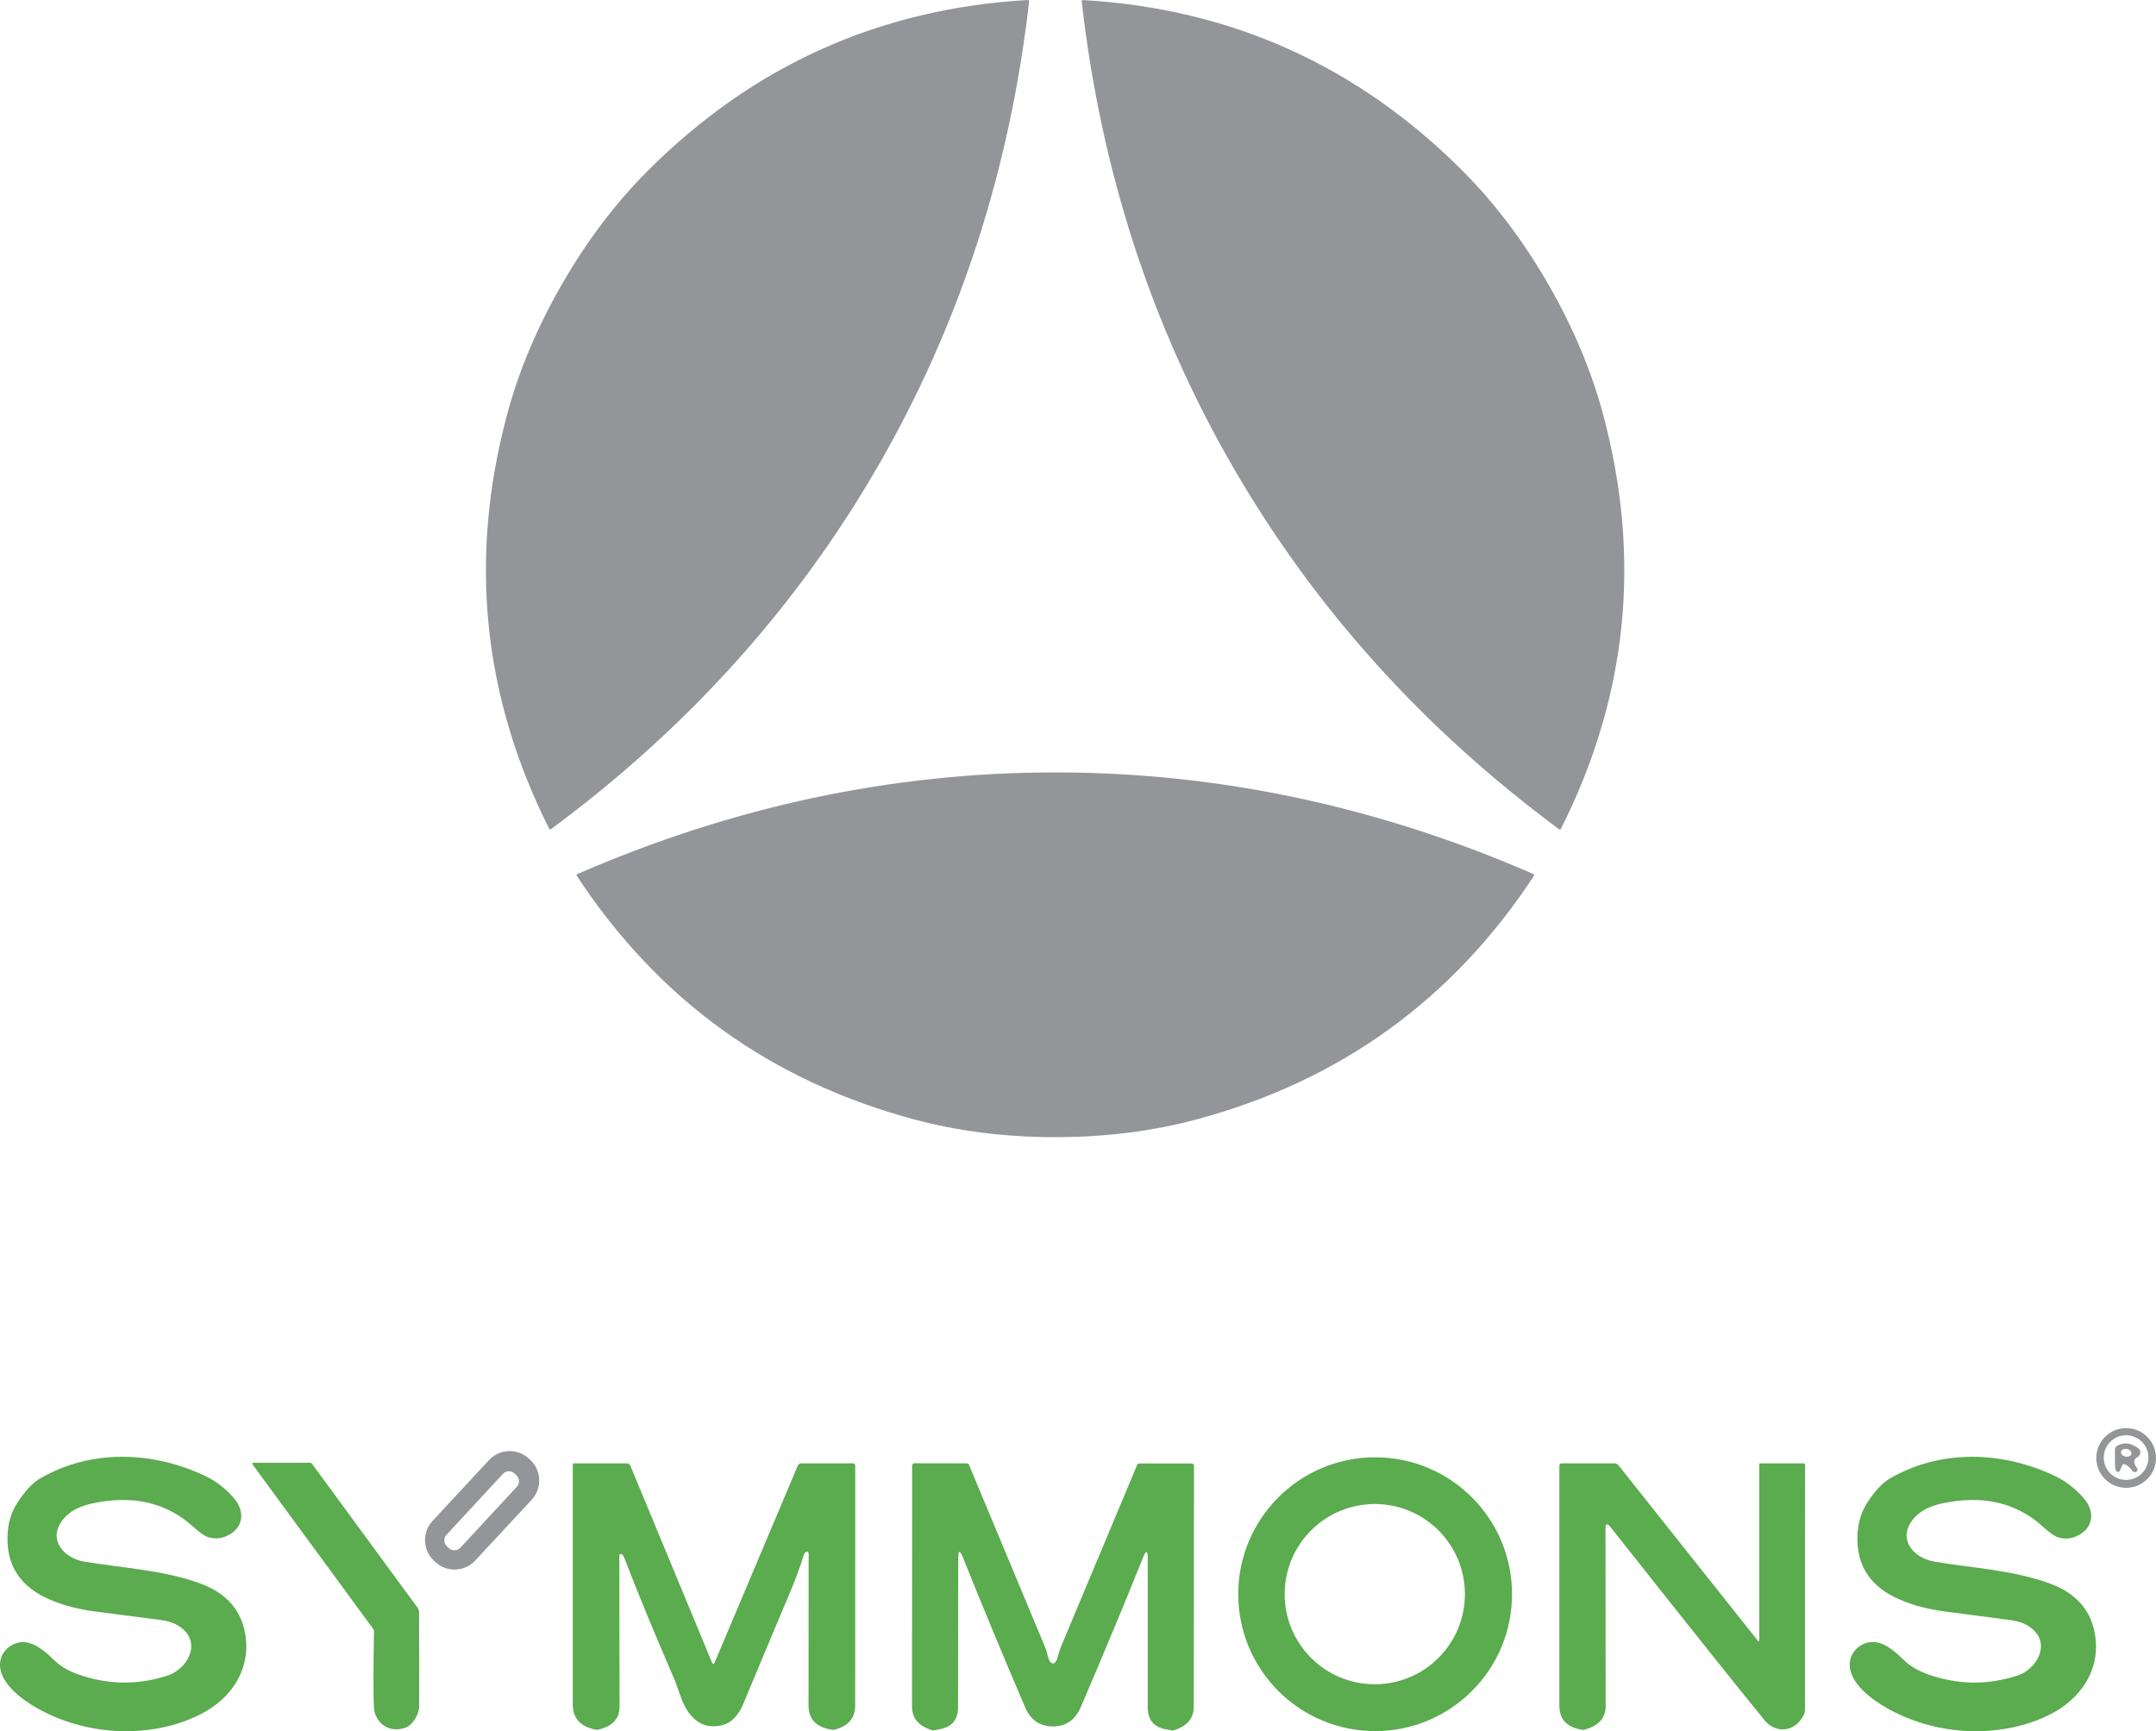
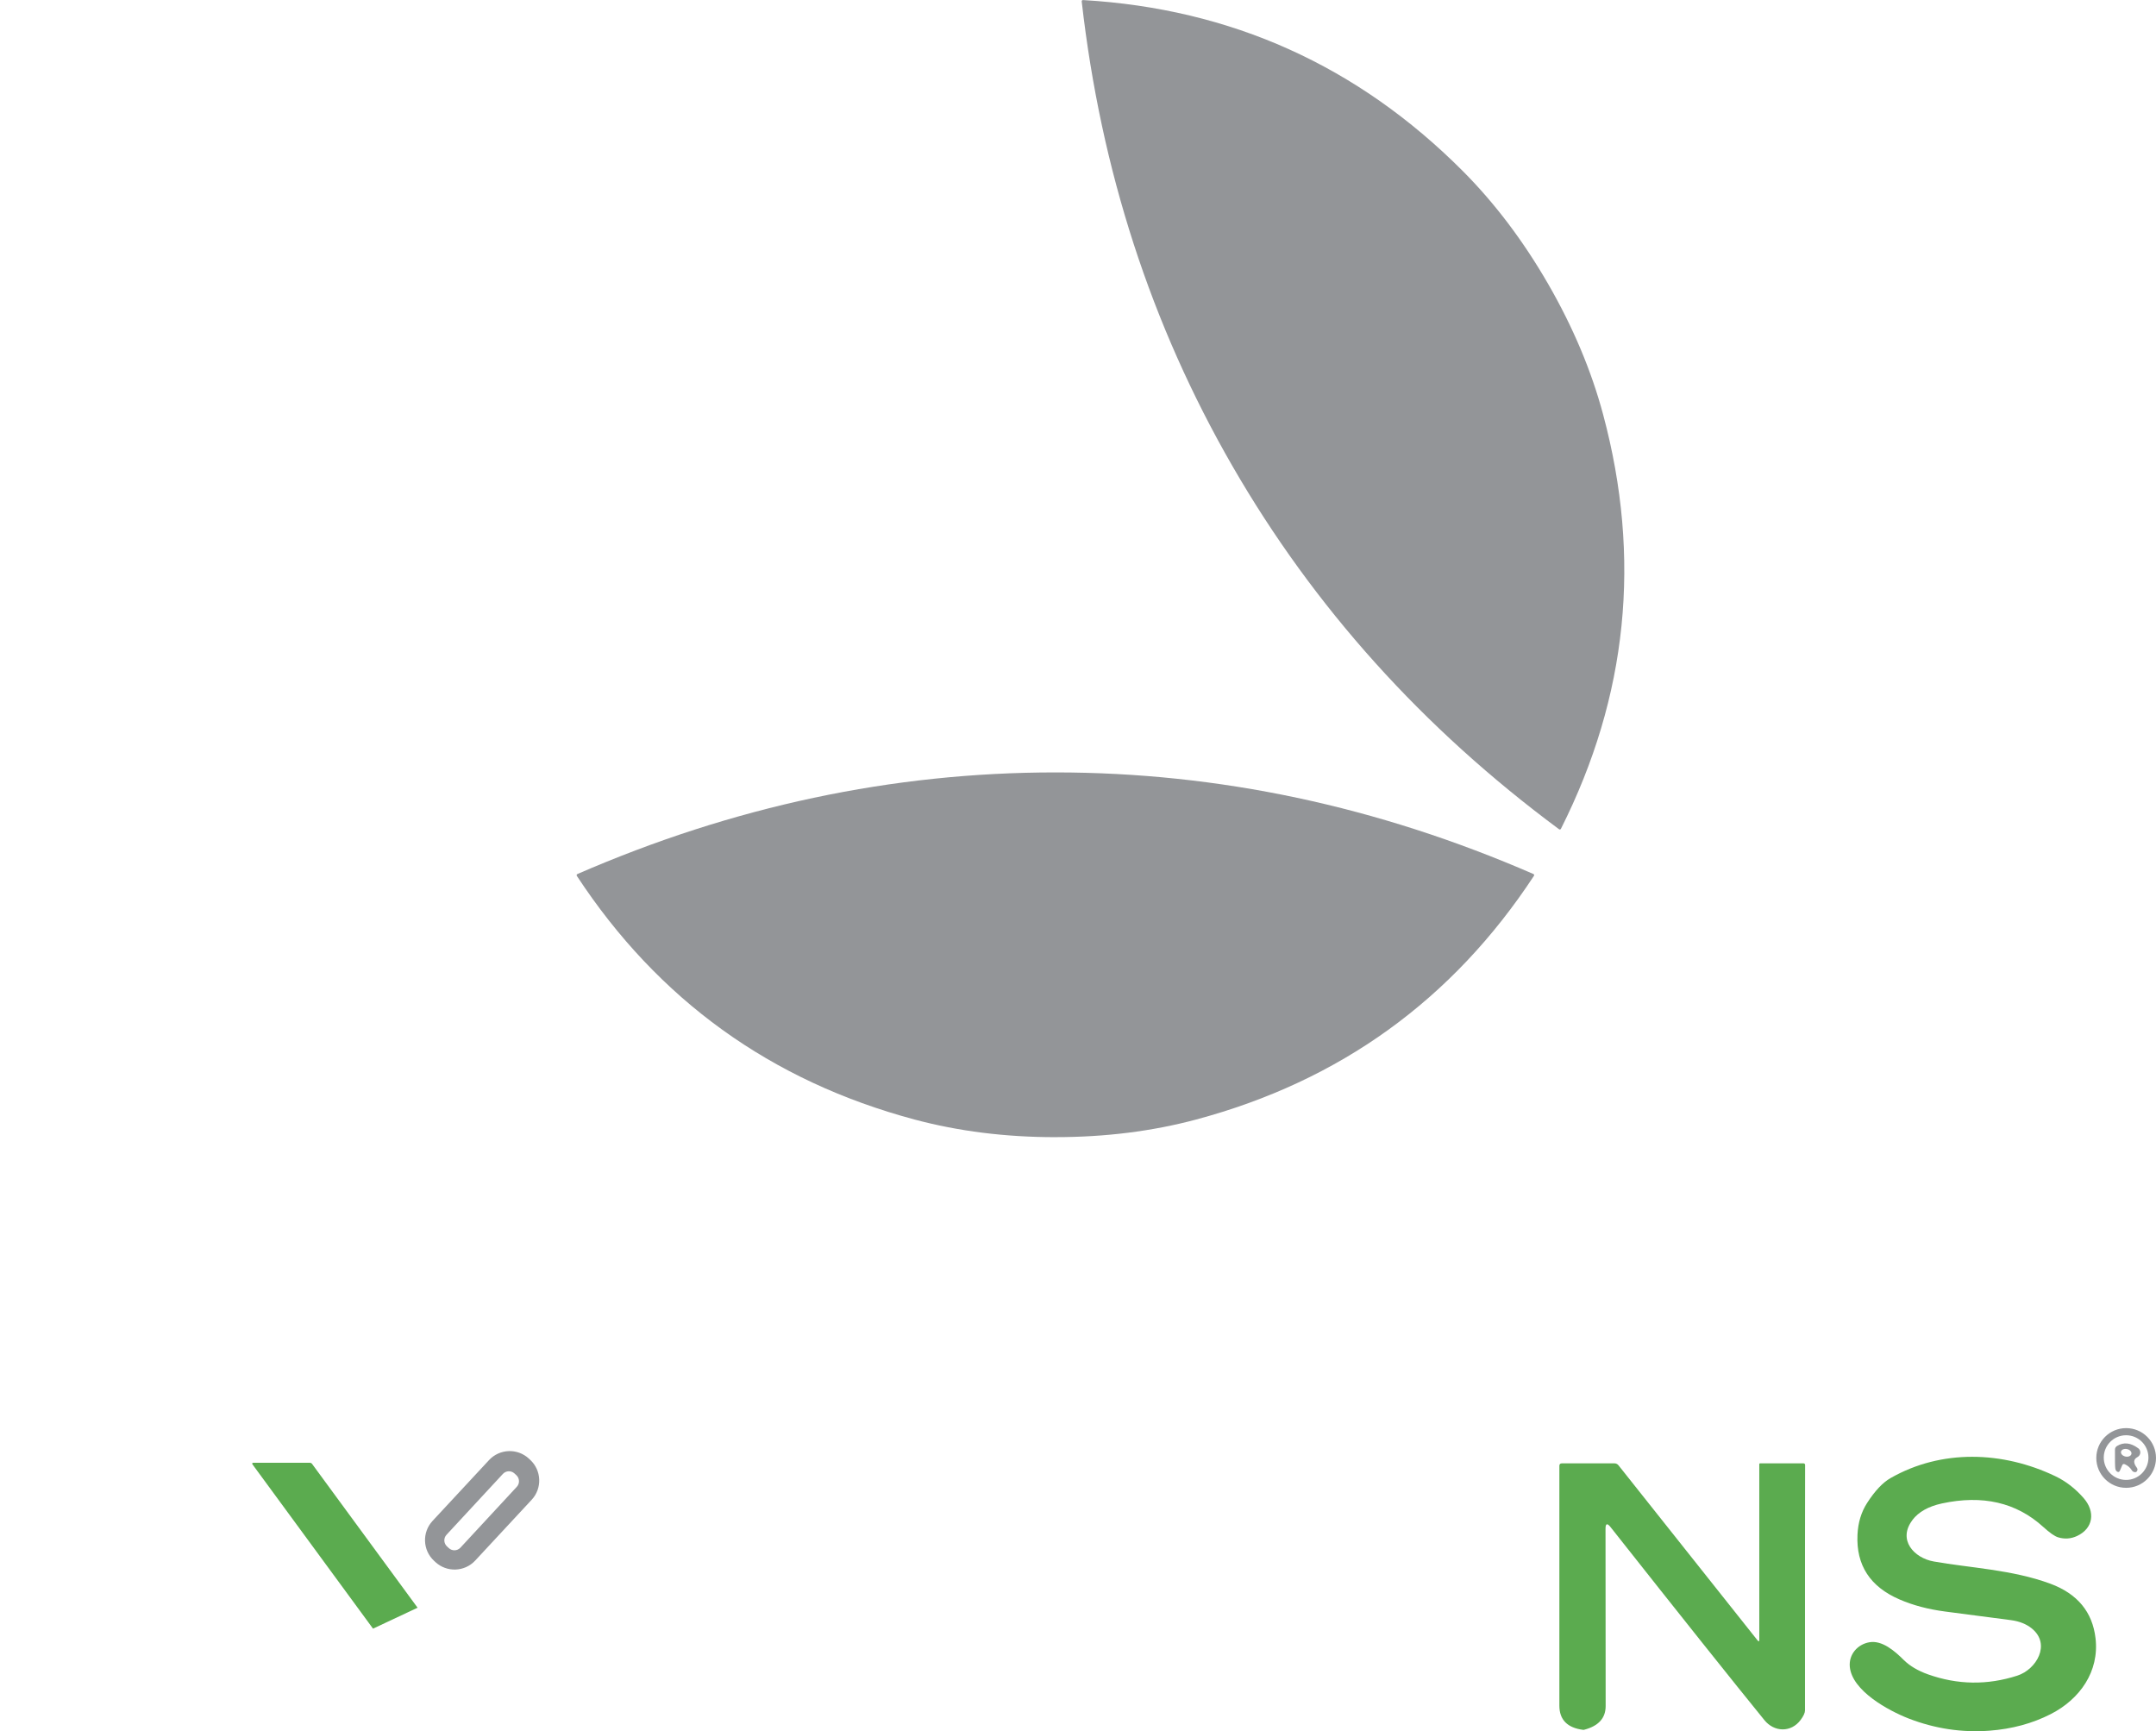
<svg xmlns="http://www.w3.org/2000/svg" id="Layer_1" viewBox="0 0 792.37 636.2">
  <defs>
    <style>
      .cls-1 {
        fill: #5bab4f;
      }

      .cls-2 {
        fill: #939598;
      }
    </style>
  </defs>
-   <path class="cls-2" d="M322.69,171.27c-29.95,51.83-70,96.3-120.17,133.41-.2.15-.49.12-.65-.09-.02-.02-.03-.05-.05-.07-24.47-48.68-29.61-99.44-15.43-152.27,4.33-16.12,11.08-32.12,20.26-48.01,9.18-15.89,19.68-29.74,31.48-41.54C276.82,24.02,323.35,3.12,377.74,0c.25-.01.47.19.48.44,0,.02,0,.05,0,.07-7.07,61.99-25.59,118.91-55.53,170.76Z" />
  <path class="cls-2" d="M568.98,104.36c9.16,15.89,15.9,31.9,20.21,48.01,14.15,52.82,8.98,103.55-15.52,152.2-.11.23-.39.32-.62.21-.03-.01-.05-.03-.07-.05-50.13-37.13-90.14-81.62-120.04-133.46-29.9-51.83-48.36-108.75-55.39-170.74-.03-.25.15-.48.41-.51.02,0,.05,0,.07,0,54.38,3.16,100.89,24.09,139.52,62.78,11.78,11.82,22.26,25.67,31.43,41.56Z" />
  <path class="cls-2" d="M387.89,417.89c-18.36,0-35.6-2.16-51.73-6.47-52.85-14.14-94.24-43.98-124.16-89.54-.14-.21-.08-.5.13-.64.02-.01.04-.03.06-.04,57.24-24.9,115.8-37.35,175.68-37.35,59.88,0,118.44,12.44,175.68,37.33.24.1.35.37.25.6-.01.02-.02.05-.04.07-29.92,45.55-71.31,75.41-124.16,89.56-16.12,4.31-33.35,6.47-51.71,6.47Z" />
  <path class="cls-2" d="M792.37,535.78c0,6.06-4.91,10.97-10.97,10.97s-10.97-4.91-10.97-10.97h0c0-6.06,4.91-10.97,10.97-10.97s10.97,4.91,10.97,10.97ZM789.59,535.64c0-4.54-3.68-8.21-8.21-8.21h0c-4.54,0-8.21,3.68-8.21,8.21h0c0,4.54,3.68,8.21,8.21,8.21s8.21-3.68,8.21-8.21Z" />
  <path class="cls-2" d="M779.94,538.49l-.82,1.92c-.24.58-.62.69-1.14.32-.3-.2-.49-.57-.57-1.12-.11-.73-.15-3.02-.12-6.86,0-.59.25-1.05.76-1.37,2.41-1.49,5-1.22,7.77.82.86.63,1.03,1.83.4,2.69-.17.23-.39.42-.65.56-1.52.81-1.61,2.1-.27,3.88.36.47.36.94,0,1.4-.23.3-.6.35-1.14.16-.26-.09-.49-.28-.64-.53-.62-1.01-1.48-1.76-2.58-2.26-.47-.21-.81-.08-1.01.39ZM783.34,534.3c.17-.76-.55-1.56-1.61-1.79h0c-1.05-.23-2.04.19-2.21.95s.55,1.56,1.61,1.79h0c1.05.23,2.04-.19,2.21-.95Z" />
  <path class="cls-2" d="M174.65,573.48c-3.9,4.19-10.45,4.43-14.65.54l-.49-.46c-4.19-3.9-4.43-10.45-.54-14.65l20.76-22.35c3.9-4.19,10.45-4.43,14.65-.54l.49.46c4.19,3.9,4.43,10.45.54,14.65l-20.76,22.35ZM189.94,546.37c1.13-1.22,1.05-3.12-.16-4.25,0,0,0,0,0,0l-.7-.65c-1.22-1.13-3.12-1.05-4.25.16,0,0,0,0,0,0l-20.73,22.38c-1.13,1.22-1.05,3.12.16,4.25,0,0,0,0,0,0l.7.65c1.22,1.13,3.12,1.05,4.25-.16,0,0,0,0,0,0l20.73-22.38Z" />
-   <path class="cls-1" d="M22.97,558.61c-5.55,7.27.57,13.95,7.84,15.23,13.14,2.31,28.81,2.92,42.91,8.11,9.94,3.67,15.48,10.35,16.62,20.02,1.44,12.14-5.65,22.38-16.46,27.91-6.74,3.45-14.23,5.49-22.45,6.11-10.13.78-20.03-.69-29.69-4.41-7.63-2.95-20.85-10.19-21.7-18.97-.44-4.55,2.83-8.27,7.13-9.05,4.71-.84,9.31,3.15,12.73,6.52,2.2,2.17,5.16,3.91,8.85,5.23,10.9,3.86,21.86,4.01,32.87.43,7.02-2.28,12.46-11.59,5.28-17.37-1.99-1.6-4.53-2.61-7.61-3.02-.37-.06-8.43-1.1-24.18-3.13-6.26-.81-11.85-2.27-16.78-4.39-10.87-4.65-16.05-12.56-15.55-23.75.19-4.47,1.36-8.37,3.52-11.71,2.86-4.46,5.72-7.51,8.6-9.15,18.63-10.7,41.15-10.01,60.47-.84,3.96,1.87,7.47,4.57,10.54,8.11,4.34,4.98,3.59,11.07-2.44,13.9-2.25,1.05-4.57,1.22-6.95.5-1.28-.39-3.11-1.67-5.49-3.82-9.87-8.96-22.3-11.81-37.28-8.55-4.91,1.08-8.5,3.11-10.79,6.1Z" />
  <path class="cls-1" d="M702.87,558.59c-5.55,7.25.55,13.95,7.82,15.23,13.12,2.35,28.8,2.97,42.89,8.18,9.93,3.7,15.45,10.38,16.57,20.05,1.42,12.14-5.69,22.36-16.5,27.87-6.75,3.44-14.24,5.46-22.47,6.08-10.13.76-20.02-.73-29.67-4.46-7.63-2.97-20.83-10.22-21.67-19-.43-4.55,2.84-8.27,7.15-9.03,4.71-.84,9.31,3.16,12.71,6.54,2.2,2.17,5.16,3.92,8.85,5.24,10.89,3.88,21.84,4.04,32.85.48,7.02-2.26,12.48-11.57,5.31-17.35-1.99-1.61-4.53-2.62-7.61-3.04-.37-.06-8.42-1.11-24.16-3.16-6.26-.82-11.85-2.29-16.78-4.43-10.86-4.67-16.02-12.6-15.5-23.78.2-4.46,1.38-8.35,3.54-11.7,2.87-4.46,5.74-7.5,8.62-9.14,18.65-10.67,41.17-9.94,60.47-.73,3.95,1.88,7.45,4.59,10.52,8.12,4.32,4.98,3.57,11.07-2.47,13.9-2.25,1.04-4.57,1.2-6.95.48-1.28-.39-3.1-1.67-5.48-3.84-9.86-8.97-22.28-11.84-37.26-8.6-4.91,1.07-8.51,3.09-10.81,6.08Z" />
-   <path class="cls-1" d="M555.7,585.84c0,27.78-22.52,50.31-50.31,50.31h0c-27.78,0-50.31-22.52-50.31-50.31s22.52-50.31,50.31-50.31,50.31,22.52,50.31,50.31h0ZM538.38,585.82c0-18.29-14.83-33.12-33.12-33.12s-33.12,14.83-33.12,33.12h0c0,18.29,14.83,33.12,33.12,33.12h0c18.29,0,33.12-14.83,33.12-33.12Z" />
-   <path class="cls-1" d="M137.09,598.5l-44.32-60.4c-.11-.16-.09-.38.05-.49.05-.04.11-.06.18-.06h20.9c.31,0,.6.15.78.39l38.79,52.87c.35.49.53,1.06.53,1.65.08,12.06.1,23.65.05,34.77,0,2.49-2.29,6.67-4.94,7.64-5.99,2.22-11.47-1.67-11.71-7.7-.2-5.14-.18-14.32.05-27.53,0-.43-.12-.81-.37-1.14Z" />
-   <path class="cls-1" d="M296.19,570.34c-.39.21-.73.8-1.01,1.76-1.19,3.96-3.08,8.99-5.67,15.09-4.74,11.18-10.21,24.22-16.41,39.14-.83,1.99-1.92,3.68-3.27,5.07-1.36,1.41-3.06,2.32-5.08,2.72-7.77,1.55-12.27-4.02-14.61-10.7-1.28-3.63-1.96-5.53-2.04-5.72-7.58-17.48-13.79-32.51-18.61-45.08-.25-.68-.56-1.16-.92-1.44-.25-.21-.62-.16-.83.1-.08.11-.13.24-.13.38l.09,55.55c0,4.42-2.65,7.23-7.96,8.44-.14.02-.26.03-.36.02-5.91-.97-8.87-4.08-8.87-9.33v-88.12c0-.31.15-.46.46-.46h19.5c.5,0,.96.31,1.16.78l30.11,72.58c.09.23.35.34.58.24.11-.05.2-.13.25-.24l30.59-72.44c.26-.62.72-.92,1.39-.92h18.84c.62,0,.92.3.92.91l-.02,88.12c0,4.65-2.59,7.61-7.77,8.89-.12.02-.24.03-.36.02-6.01-.79-9.01-3.77-9.01-8.94l.04-55.78c0-.77-.33-.98-1-.62Z" />
-   <path class="cls-1" d="M387,611.28c.79,0,1.42-.94,1.88-2.81.34-1.37.66-2.41.96-3.11,9.35-22.36,18.69-44.67,28.03-66.91.19-.44.53-.66,1.01-.66h18.98c.64,0,.96.32.96.96l-.09,88.45c0,4.37-2.54,7.28-7.61,8.73-.17.05-1.11-.11-2.83-.46-4.31-.89-6.47-3.54-6.47-7.96v-54.7c0-3.15-.59-3.26-1.76-.34-6.84,17.01-14.45,35.29-22.84,54.84-2.04,4.75-5.46,7.13-10.26,7.13-4.81-.01-8.23-2.39-10.26-7.15-8.37-19.57-15.96-37.86-22.77-54.87-1.16-2.93-1.75-2.81-1.76.34l-.07,54.7c-.01,4.42-2.17,7.07-6.49,7.96-1.72.36-2.66.51-2.83.46-5.06-1.46-7.59-4.37-7.59-8.75l.04-88.45c0-.64.32-.96.96-.96l18.98.04c.49,0,.82.22,1.01.66,9.3,22.26,18.62,44.57,27.94,66.94.3.7.61,1.74.94,3.11.46,1.87,1.1,2.81,1.9,2.81Z" />
+   <path class="cls-1" d="M137.09,598.5l-44.32-60.4c-.11-.16-.09-.38.05-.49.05-.04.11-.06.18-.06h20.9c.31,0,.6.15.78.39l38.79,52.87Z" />
  <path class="cls-1" d="M645.95,602.82c.41.52.62.44.62-.23v-64.49c0-.23.11-.34.32-.34h15.95c.31,0,.57.25.57.57-.04,9.52-.05,39.59-.04,90.23,0,.88-.53,2.04-1.6,3.48-3.5,4.73-9.72,4.52-13.31.09-11.54-14.19-30.39-37.83-56.55-70.94-1.23-1.56-1.85-1.37-1.85.59l.05,65.18c0,4.41-2.62,7.31-7.87,8.69-.14.05-.25.07-.34.05-5.87-.73-8.8-3.71-8.8-8.92v-88.1c0-.62.31-.92.92-.92h19.34c.57,0,1.11.26,1.46.71l51.12,64.35Z" />
</svg>